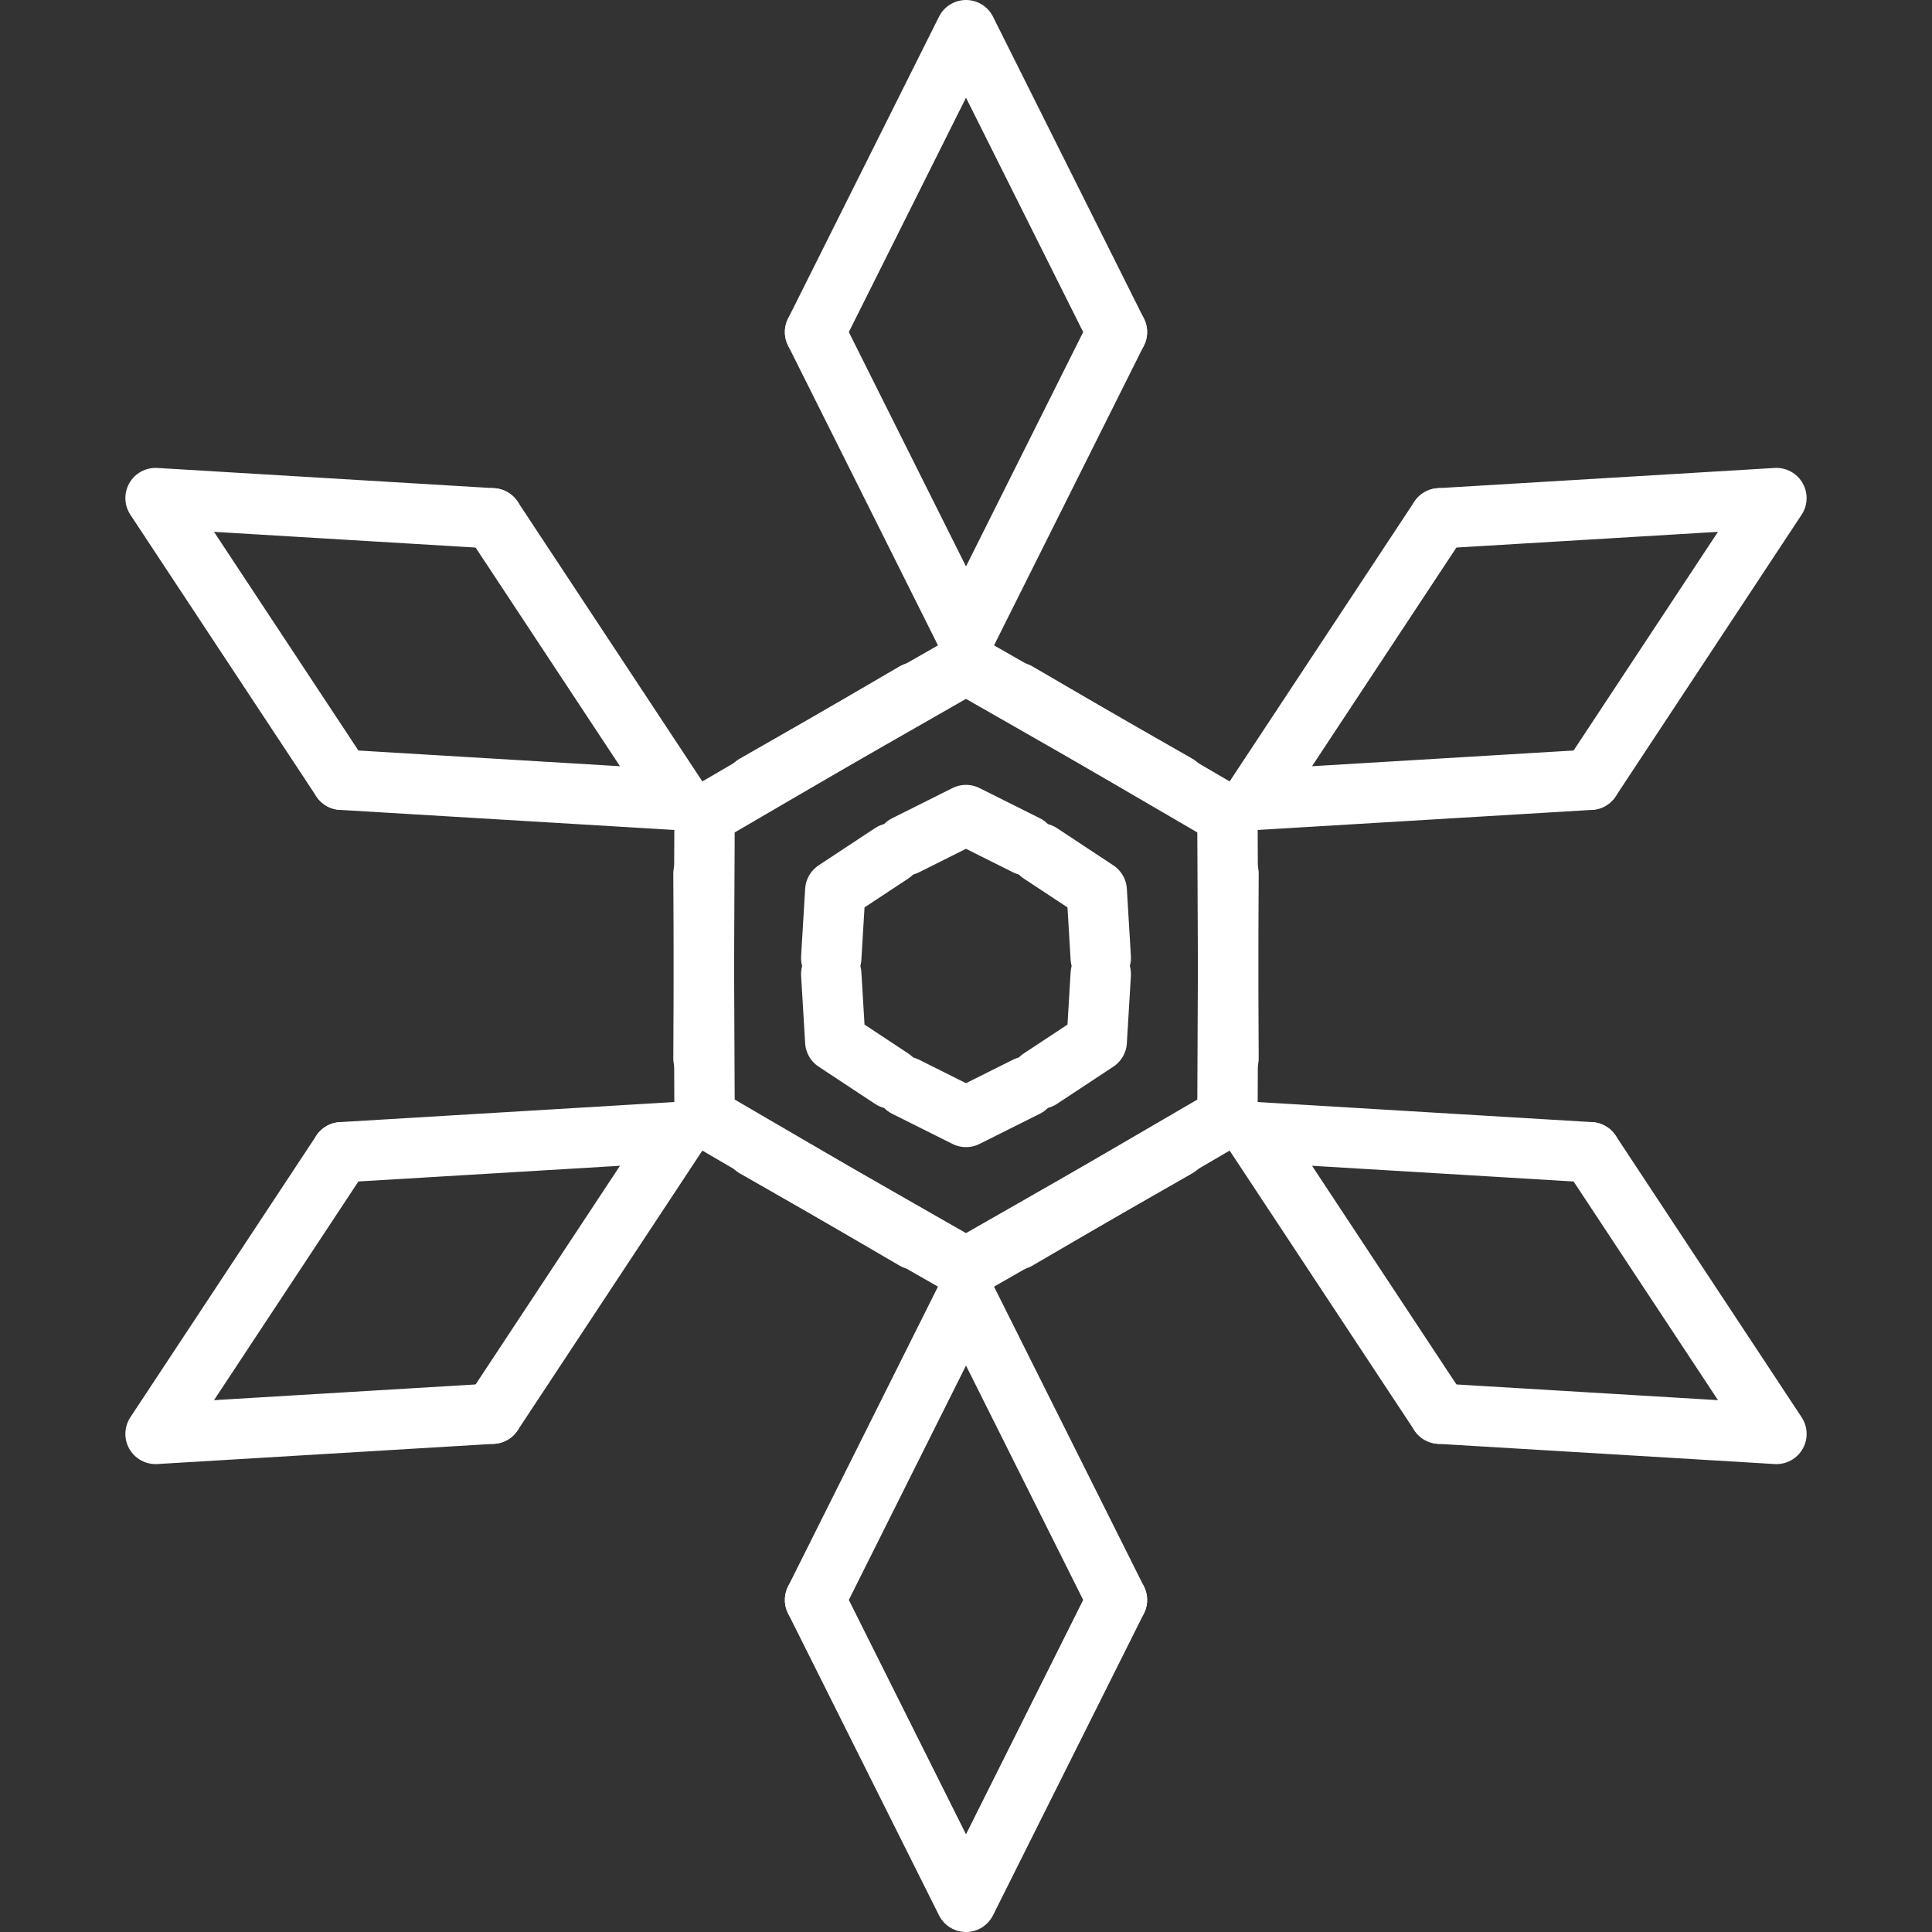
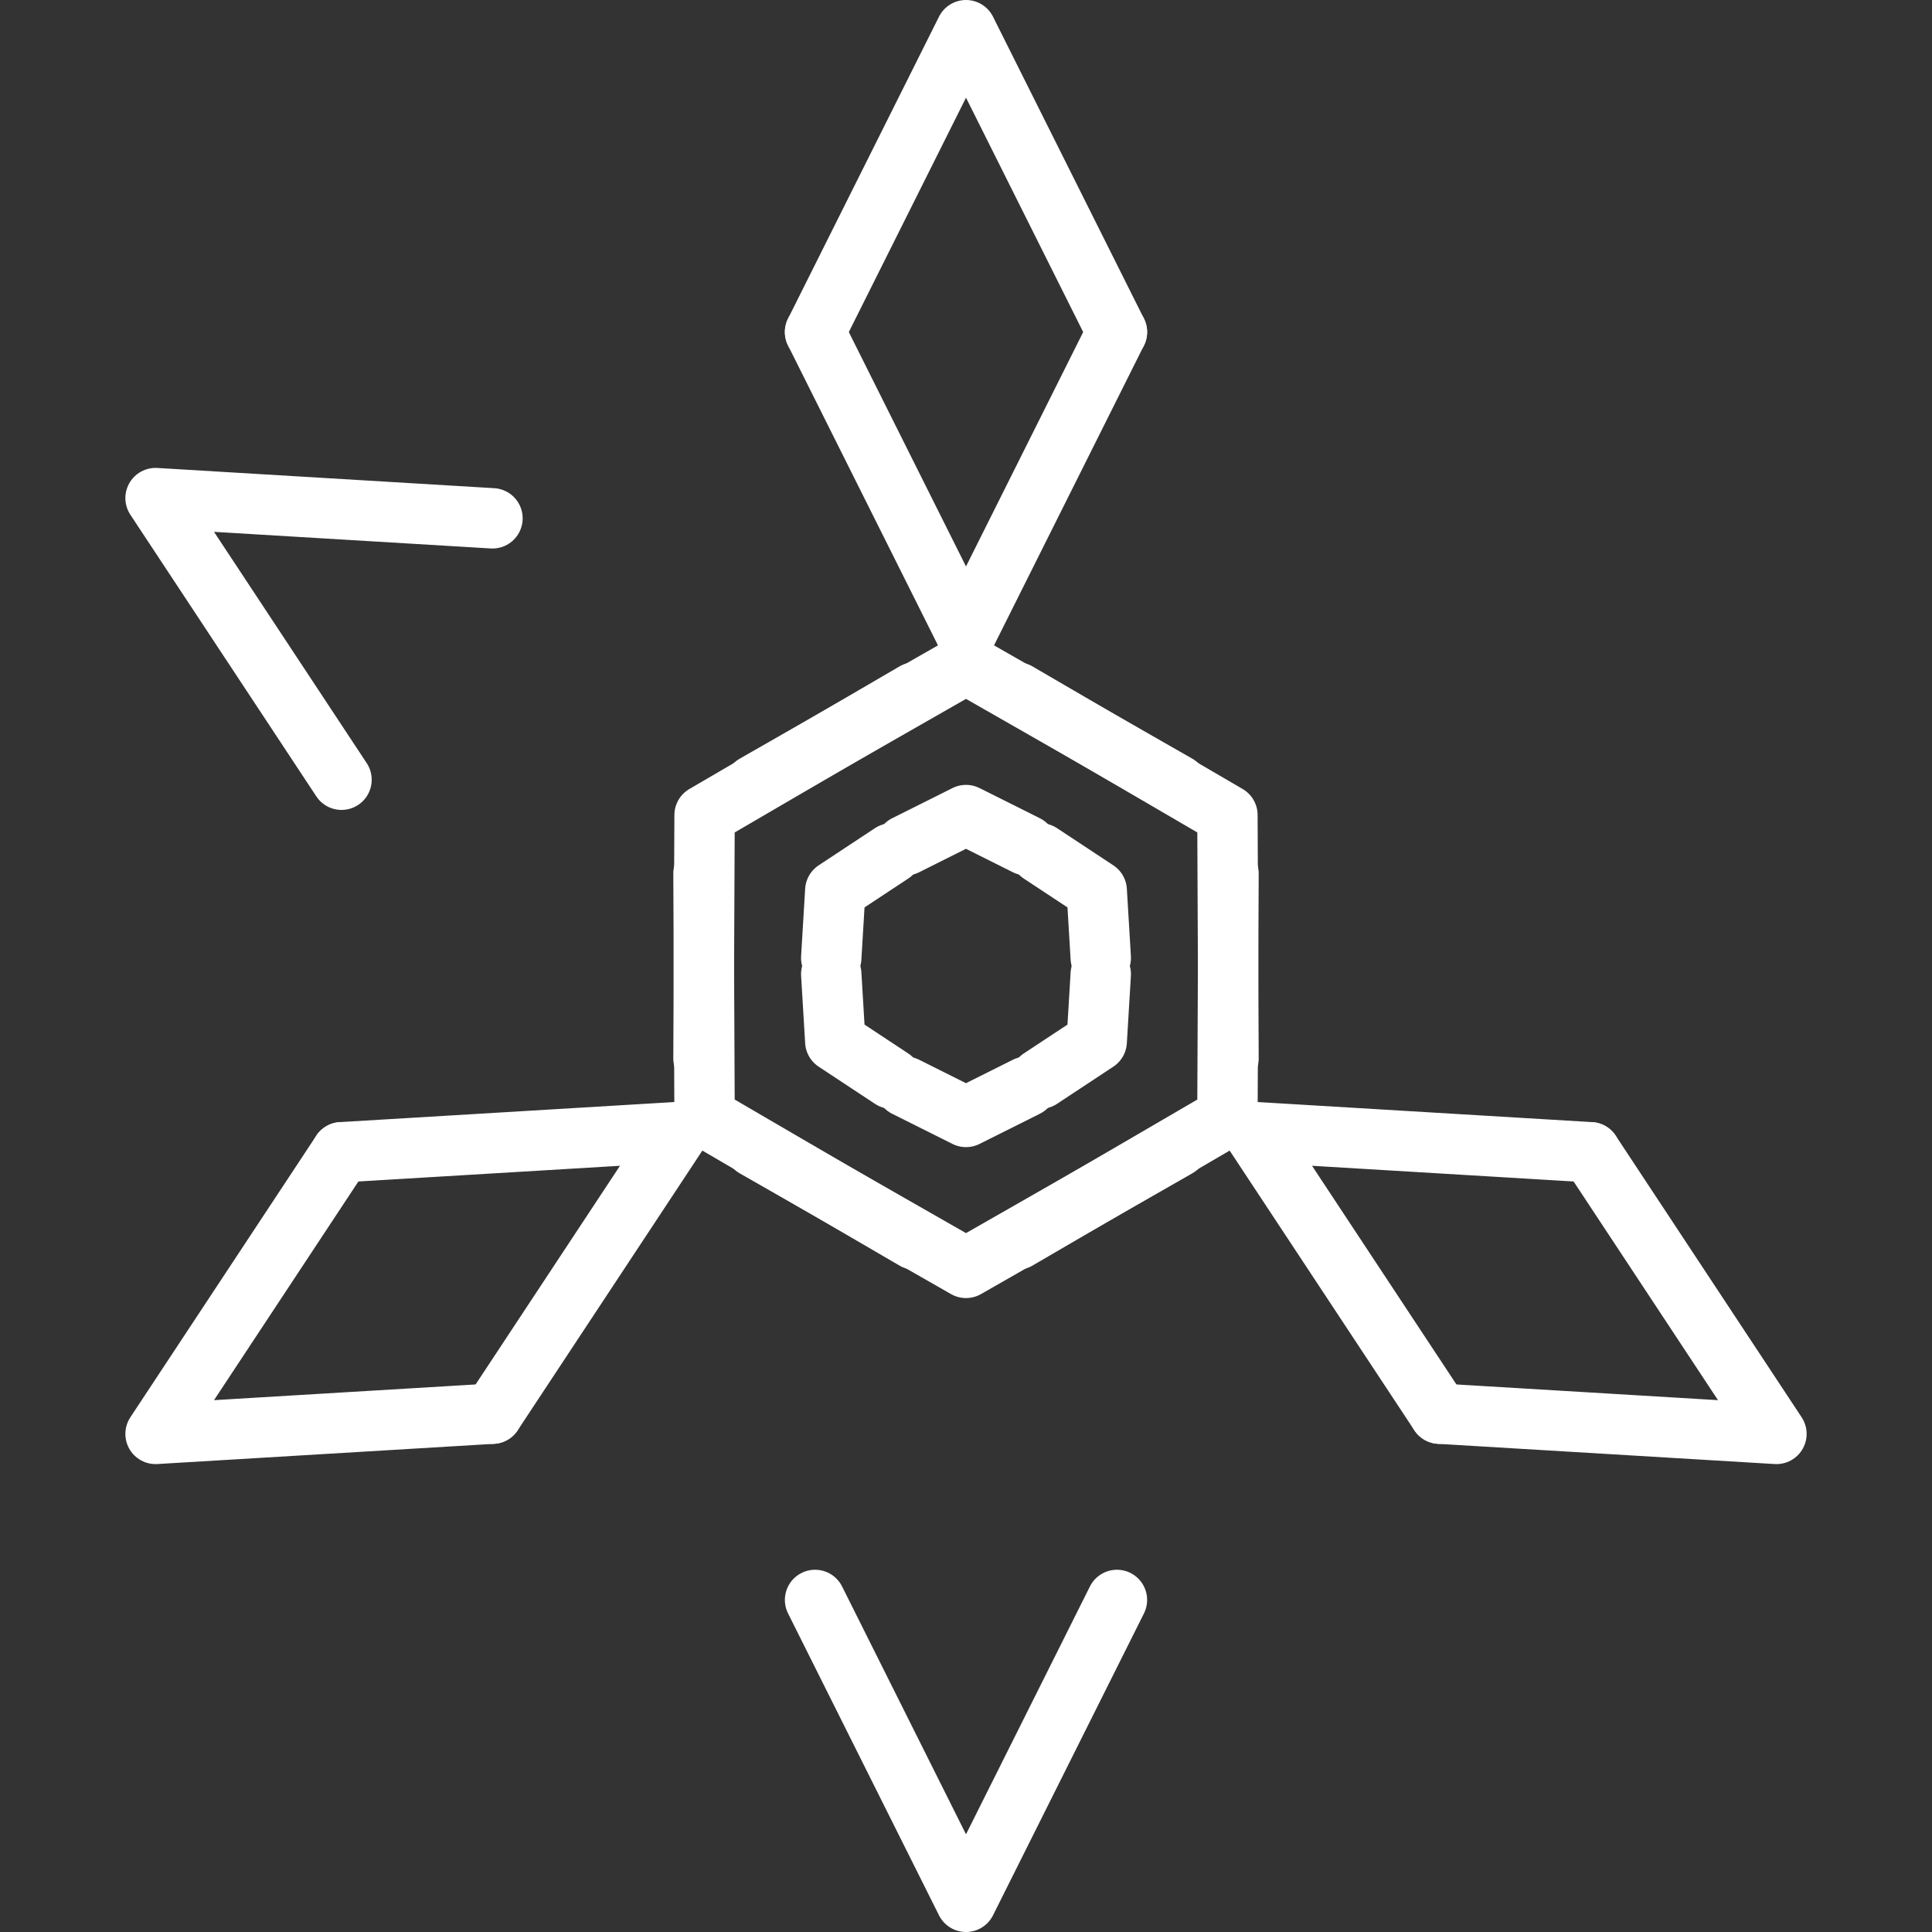
<svg xmlns="http://www.w3.org/2000/svg" width="64" height="64" viewBox="0 0 64 64" fill="none">
  <rect x="0" y="0" width="64" height="64" fill="#333333" stroke="none" />
  <path d="M39 26L32 22L25 26" stroke="#ffffff" stroke-width="2" stroke-linecap="round" stroke-linejoin="round" />
  <path d="M34 28L32 27L30 28" stroke="#ffffff" stroke-width="2" stroke-linecap="round" stroke-linejoin="round" />
  <path d="M37 11L32 1L27 11" stroke="#ffffff" stroke-width="2" stroke-linecap="round" stroke-linejoin="round" />
  <path d="M27 11L32 21L37 11" stroke="#ffffff" stroke-width="2" stroke-linecap="round" stroke-linejoin="round" />
  <path d="M39 38L32 42L25 38" stroke="#ffffff" stroke-width="2" stroke-linecap="round" stroke-linejoin="round" />
  <path d="M34 36L32 37L30 36" stroke="#ffffff" stroke-width="2" stroke-linecap="round" stroke-linejoin="round" />
  <path d="M37 53L32 63L27 53" stroke="#ffffff" stroke-width="2" stroke-linecap="round" stroke-linejoin="round" />
-   <path d="M27 53L32 43L37 53" stroke="#ffffff" stroke-width="2" stroke-linecap="round" stroke-linejoin="round" />
  <path d="M30.304 22.938L23.34 27L23.304 35.062" stroke="#ffffff" stroke-width="2" stroke-linecap="round" stroke-linejoin="round" />
  <path d="M29.536 28.268L27.67 29.5L27.536 31.732" stroke="#ffffff" stroke-width="2" stroke-linecap="round" stroke-linejoin="round" />
  <path d="M16.314 17.17L5.153 16.5L11.313 25.83" stroke="#ffffff" stroke-width="2" stroke-linecap="round" stroke-linejoin="round" />
-   <path d="M11.313 25.83L22.474 26.5L16.314 17.17" stroke="#ffffff" stroke-width="2" stroke-linecap="round" stroke-linejoin="round" />
  <path d="M40.696 28.938L40.66 37L33.696 41.062" stroke="#ffffff" stroke-width="2" stroke-linecap="round" stroke-linejoin="round" />
  <path d="M36.464 32.268L36.33 34.5L34.464 35.732" stroke="#ffffff" stroke-width="2" stroke-linecap="round" stroke-linejoin="round" />
  <path d="M52.687 38.17L58.847 47.5L47.687 46.83" stroke="#ffffff" stroke-width="2" stroke-linecap="round" stroke-linejoin="round" />
  <path d="M47.687 46.83L41.526 37.5L52.687 38.17" stroke="#ffffff" stroke-width="2" stroke-linecap="round" stroke-linejoin="round" />
  <path d="M33.696 22.938L40.66 27L40.696 35.062" stroke="#ffffff" stroke-width="2" stroke-linecap="round" stroke-linejoin="round" />
  <path d="M34.464 28.268L36.33 29.5L36.464 31.732" stroke="#ffffff" stroke-width="2" stroke-linecap="round" stroke-linejoin="round" />
-   <path d="M47.686 17.17L58.846 16.5L52.686 25.83" stroke="#ffffff" stroke-width="2" stroke-linecap="round" stroke-linejoin="round" />
-   <path d="M52.686 25.83L41.526 26.5L47.686 17.17" stroke="#ffffff" stroke-width="2" stroke-linecap="round" stroke-linejoin="round" />
  <path d="M23.304 28.938L23.34 37L30.304 41.062" stroke="#ffffff" stroke-width="2" stroke-linecap="round" stroke-linejoin="round" />
  <path d="M27.536 32.268L27.67 34.5L29.536 35.732" stroke="#ffffff" stroke-width="2" stroke-linecap="round" stroke-linejoin="round" />
  <path d="M11.313 38.17L5.153 47.5L16.314 46.83" stroke="#ffffff" stroke-width="2" stroke-linecap="round" stroke-linejoin="round" />
  <path d="M16.314 46.83L22.474 37.5L11.313 38.17" stroke="#ffffff" stroke-width="2" stroke-linecap="round" stroke-linejoin="round" />
</svg>